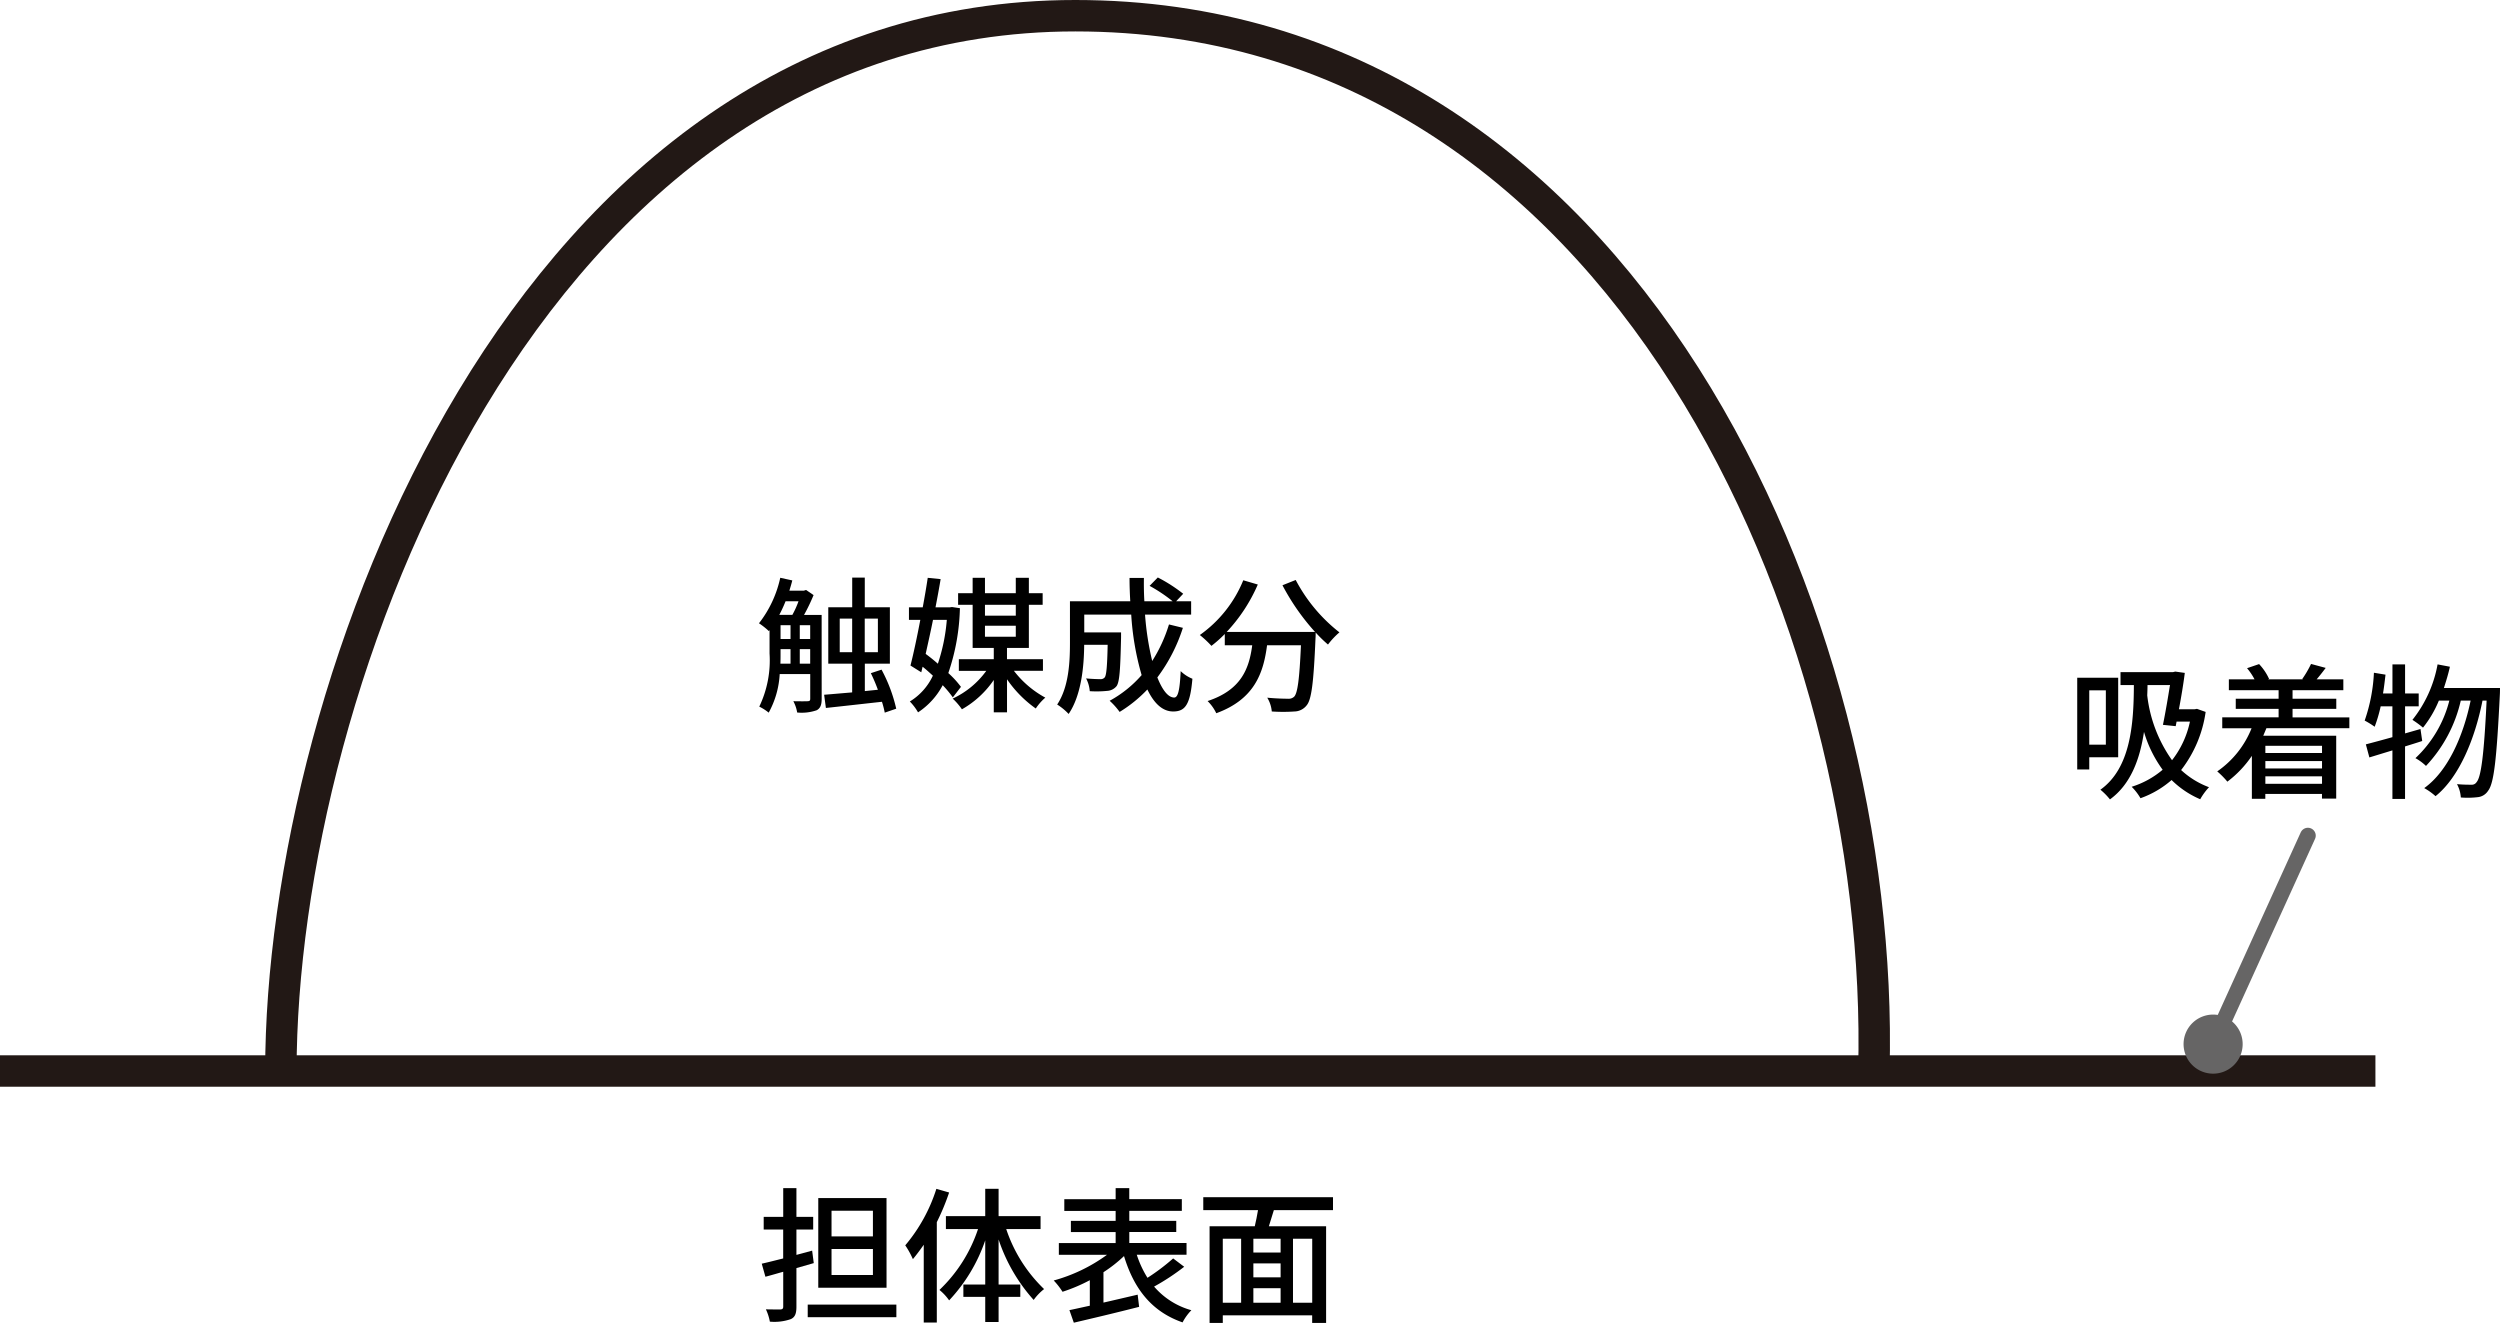
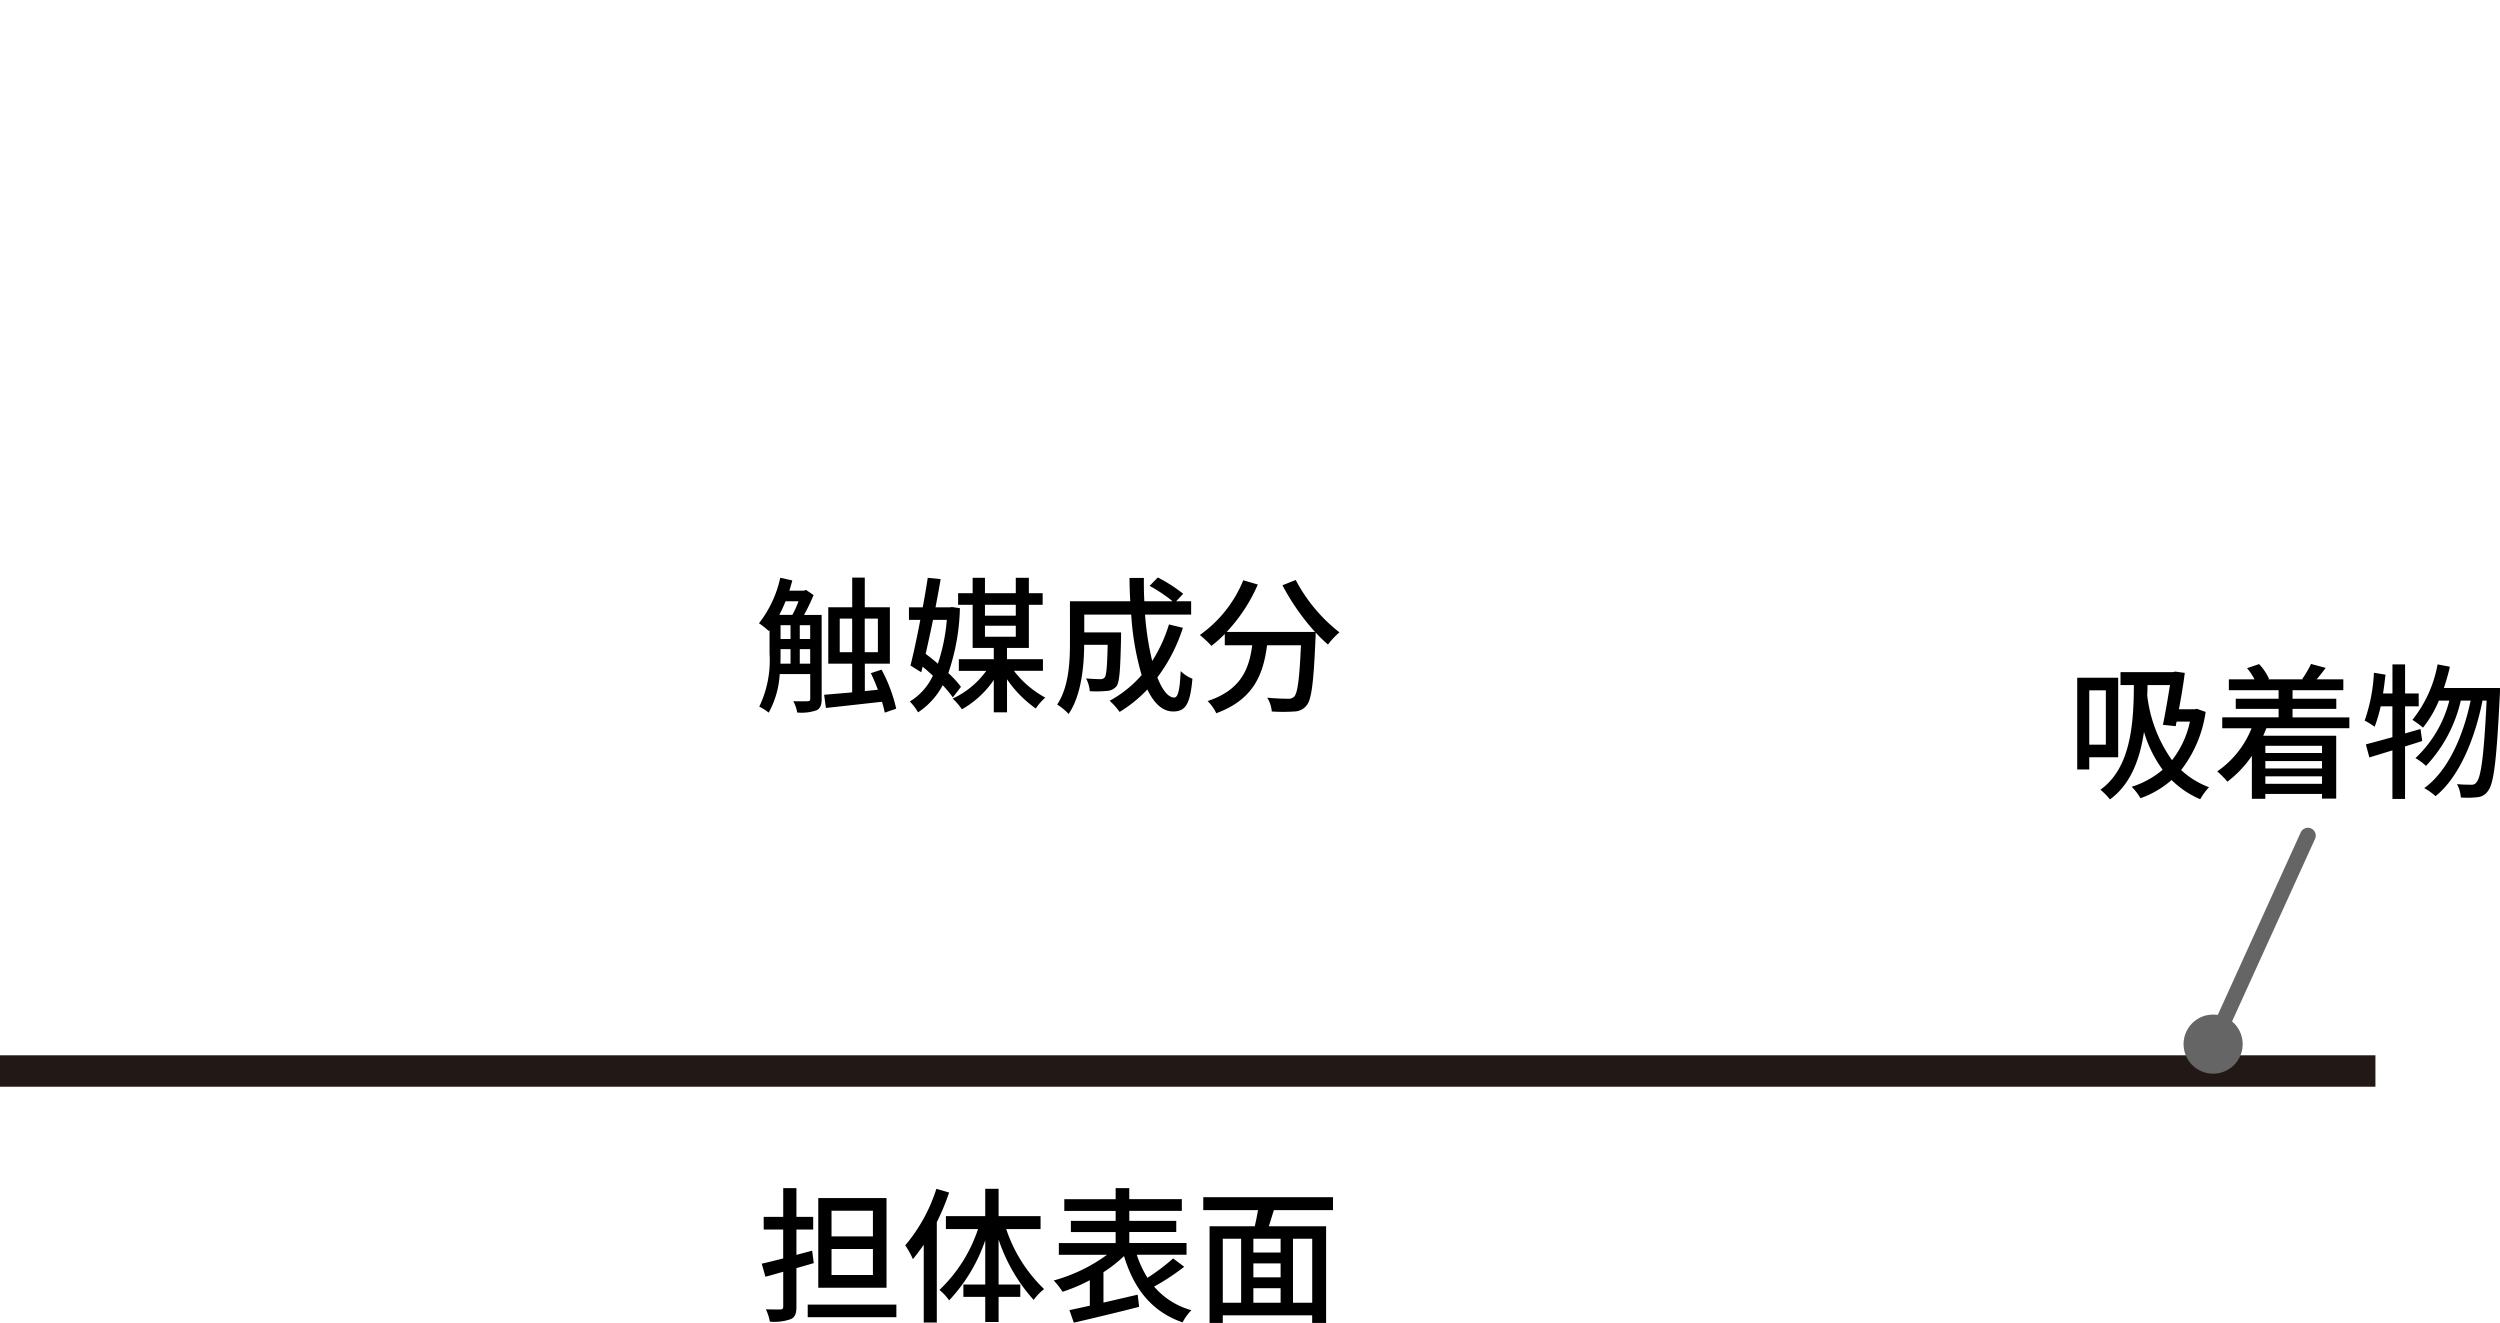
<svg xmlns="http://www.w3.org/2000/svg" width="238.613" height="126.271" viewBox="0 0 238.613 126.271">
  <g id="レイヤー_2" data-name="レイヤー 2">
    <g id="_046_2" data-name="046_2">
      <g>
        <line y1="102.223" x2="226.723" y2="102.223" fill="none" stroke="#221815" stroke-miterlimit="10" stroke-width="3" />
-         <path d="M26.808,102.223C26.808,65.457,50.17,1.5,102.638,1.5S180,59.713,178.851,102.223" fill="none" stroke="#221815" stroke-miterlimit="10" stroke-width="3" />
        <g>
          <path d="M78.425,66.717c0,.546-.126.9-.49,1.078a4.394,4.394,0,0,1-1.849.21,3.482,3.482,0,0,0-.365-1.078c.631.013,1.219.013,1.387,0s.225-.057.225-.239V64.335H74.419a8.6,8.6,0,0,1-1.05,3.683,4.714,4.714,0,0,0-.9-.574,10.212,10.212,0,0,0,.981-5.07V60.146l-.071.084a7.09,7.09,0,0,0-.938-.742,10.766,10.766,0,0,0,2.031-4.342l1.149.252c-.084.336-.182.659-.281.981h1.373l.224-.07.715.49a17.968,17.968,0,0,1-.91,1.891h1.68Zm-3.446-9.329a13.524,13.524,0,0,1-.6,1.3h1.247a8.656,8.656,0,0,0,.588-1.3ZM74.5,62.374c0,.309,0,.63-.015.967h.967V61.954H74.5Zm0-1.387h.952V59.671H74.5Zm1.835,0h.994V59.671h-.994Zm.994,2.354V61.954h-.994v1.387Zm7.116,4.677a9.064,9.064,0,0,0-.267-1.036c-1.919.21-3.893.435-5.35.589l-.168-1.261c.728-.056,1.667-.14,2.675-.224V63.341H79.055V57.962h2.284v-2.83h1.2v2.83h2.395v5.379H82.544V65.96l1.246-.126a16.186,16.186,0,0,0-.672-1.583l1.022-.336a14.681,14.681,0,0,1,1.4,3.726Zm-3.11-5.77V59.04H80.148v3.208Zm1.2-3.208v3.208H83.79V59.04Z" />
          <path d="M90.943,66.562a10.288,10.288,0,0,0-.967-1.163,7.038,7.038,0,0,1-2.353,2.592,5.08,5.08,0,0,0-.784-1.037,5.7,5.7,0,0,0,2.2-2.465c-.323-.294-.645-.589-.981-.854l-.126.532L86.9,63.522c.294-1.148.63-2.731.939-4.356H86.755v-1.2h1.316c.183-.981.351-1.961.477-2.816l1.232.126c-.14.84-.308,1.751-.49,2.69h1.373l.2-.028.756.112a20.517,20.517,0,0,1-1.107,6.191,8.92,8.92,0,0,1,1.206,1.317Zm-1.892-7.4c-.223,1.121-.475,2.227-.7,3.25.379.28.785.6,1.163.938a17.509,17.509,0,0,0,.855-4.188Zm7.719,4.861a9.449,9.449,0,0,0,3,2.563,5.041,5.041,0,0,0-.91,1.037,11.075,11.075,0,0,1-2.745-2.788v3.152H94.851V64.9a9.123,9.123,0,0,1-3.04,2.8,6.082,6.082,0,0,0-.882-1.022,8.253,8.253,0,0,0,3.207-2.648H91.517V62.92h3.334V61.842H92.834V57.724H91.447V56.617h1.387V55.146H94.01v1.471h2.942V55.146H98.2v1.471h1.316v1.107H98.2v4.118H96.112V62.92h3.432v1.107Zm-2.76-6.3V58.76h2.942V57.724Zm0,3.053h2.942V59.726H94.01Z" />
          <path d="M112.9,59.923a15.93,15.93,0,0,1-2.437,4.734c.476,1.191,1.022,1.919,1.611,1.919.364,0,.532-.714.616-2.521a3.428,3.428,0,0,0,1.12.728c-.21,2.466-.686,3.124-1.835,3.124-1.022,0-1.835-.785-2.464-2.1a12.915,12.915,0,0,1-2.648,2.143,6.657,6.657,0,0,0-.953-1.064,11.065,11.065,0,0,0,3.054-2.452,26.268,26.268,0,0,1-.994-5.771h-4.483v1.694H107v.5c-.07,3.039-.14,4.244-.434,4.637a1.242,1.242,0,0,1-.9.448,10,10,0,0,1-1.654.028,3.135,3.135,0,0,0-.35-1.219c.575.056,1.121.07,1.344.07a.5.5,0,0,0,.435-.168c.154-.2.238-.994.28-3.109h-2.241c-.014,1.988-.252,4.79-1.484,6.6a5.592,5.592,0,0,0-1.093-.9c1.12-1.682,1.219-4.091,1.219-5.9V57.388h5.757c-.042-.729-.071-1.486-.071-2.228h1.373q-.02,1.136.042,2.228h2.7a14.8,14.8,0,0,0-2.2-1.471l.785-.8a14.8,14.8,0,0,1,2.423,1.555l-.672.715h1.429v1.274h-4.4a27.336,27.336,0,0,0,.685,4.427,14.169,14.169,0,0,0,1.6-3.488Z" />
          <path d="M123.669,55.356a15.5,15.5,0,0,0,4.173,5,7.3,7.3,0,0,0-1.092,1.163,12.791,12.791,0,0,1-1.177-1.148c0,.126,0,.42-.014.546-.181,4.244-.378,5.869-.854,6.416a1.513,1.513,0,0,1-1.149.574,15.8,15.8,0,0,1-2.171,0,2.994,2.994,0,0,0-.434-1.317c.854.085,1.653.1,1.974.1a.75.75,0,0,0,.6-.2c.322-.336.5-1.653.645-4.9h-3.236c-.35,2.717-1.247,5.169-4.847,6.485a4.112,4.112,0,0,0-.827-1.163c3.223-1.064,3.965-3.109,4.259-5.322H116.9V60.511a11.831,11.831,0,0,1-1.275,1.134,9.691,9.691,0,0,0-1.107-1.036,11.885,11.885,0,0,0,4.147-5.225l1.386.406a15.732,15.732,0,0,1-2.969,4.524h8.432a21.5,21.5,0,0,1-3.109-4.454Z" />
        </g>
        <g>
          <path d="M199.41,72.278v1.163h-1.149V64.686h3.909v7.592Zm0-6.387v5.183h1.583V65.891Zm11.108,2.059a11.72,11.72,0,0,1-2.34,5.547,8.011,8.011,0,0,0,2.662,1.639,5.876,5.876,0,0,0-.84,1.148,8.791,8.791,0,0,1-2.732-1.835,9.143,9.143,0,0,1-2.969,1.737,5.311,5.311,0,0,0-.841-1.092,8.456,8.456,0,0,0,2.956-1.625,11.755,11.755,0,0,1-1.78-3.614c-.391,2.606-1.274,5.015-3.25,6.444a6.152,6.152,0,0,0-.91-.925c2.886-2.059,3.18-6.262,3.194-9.987h-1.275V64.154h5l.224-.056.911.127c-.126,1.022-.336,2.283-.561,3.473h1.485l.238-.042Zm-5.548-2.563c0,.322-.013.644-.027.98a13.282,13.282,0,0,0,2.367,6.192,8.985,8.985,0,0,0,1.709-3.684h-1.275l-.084.434-1.218-.126c.237-1.149.49-2.648.672-3.8Z" />
          <path d="M216.318,69.505c-.1.238-.2.476-.3.715h6.962v6h-1.358V75.78h-5.408v.462H214.93v-4.1a10.346,10.346,0,0,1-2.339,2.464,8.023,8.023,0,0,0-.966-.98,9.079,9.079,0,0,0,3.278-4.118h-2.8V68.469h5.379v-.813h-4.09v-.967h4.09v-.812h-4.748V64.841h2.451a5.819,5.819,0,0,0-.715-1.065l1.149-.392a5.132,5.132,0,0,1,.953,1.415l-.112.042h3.361l-.084-.029a10.143,10.143,0,0,0,.841-1.442l1.4.378c-.294.392-.6.784-.868,1.093h2.55v1.036h-4.847v.812h4.174v.967h-4.174v.813h5.421v1.036Zm-.1,1.68v.687h5.408v-.687Zm5.408,1.458h-5.408v.7h5.408Zm0,2.17V74.1h-5.408v.713Z" />
          <path d="M231.189,70.724c-.546.181-1.093.35-1.639.518v5.015h-1.205V71.62l-2.2.673-.336-1.247c.7-.183,1.583-.42,2.535-.687V67.418h-1.12a13.731,13.731,0,0,1-.574,1.947,7.909,7.909,0,0,0-.953-.589,16.2,16.2,0,0,0,.883-4.566l1.106.183c-.07.6-.139,1.2-.238,1.792h.9V63.412h1.205v2.773h1.3v1.233h-1.3V70l1.471-.42Zm7.424-5.057s0,.448-.014.616c-.308,6.289-.574,8.5-1.121,9.19a1.324,1.324,0,0,1-1.022.616,8.183,8.183,0,0,1-1.583.027,3.078,3.078,0,0,0-.364-1.274c.588.055,1.107.055,1.373.055a.535.535,0,0,0,.5-.252c.407-.461.7-2.451.953-7.773h-.393c-.714,3.613-2.213,7.3-4.482,9.118a5.877,5.877,0,0,0-1.079-.77c2.255-1.611,3.726-4.958,4.427-8.348h-.939a13.446,13.446,0,0,1-3.32,6.232,4.767,4.767,0,0,0-1.008-.742,11.348,11.348,0,0,0,3.236-5.49h-1a10.515,10.515,0,0,1-1.513,2.577,9.8,9.8,0,0,0-1.009-.742,11.875,11.875,0,0,0,2.4-5.295l1.177.224c-.155.7-.365,1.386-.575,2.031Z" />
        </g>
        <g>
          <path d="M76.015,121.033v3.684c0,.673-.14,1.009-.547,1.191a4.765,4.765,0,0,1-1.989.237,4.739,4.739,0,0,0-.378-1.175c.616.013,1.2.013,1.373.013.2-.013.281-.07.281-.28v-3.319c-.6.168-1.164.336-1.7.475l-.35-1.246c.574-.126,1.275-.308,2.046-.5V117.35H72.891v-1.206h1.864V113.4h1.26v2.745h1.6v1.206h-1.6v2.422l1.5-.406.155,1.191Zm9.539,3.488v1.2H77.093v-1.2Zm-.938-1.611H78.1v-8.559h6.514Zm-1.3-7.353h-3.95v2.451h3.95Zm0,3.655h-3.95v2.479h3.95Z" />
          <path d="M90.59,113.819a22.309,22.309,0,0,1-1.176,2.829v9.581H88.167v-7.423c-.35.5-.687.953-1.036,1.373a8.136,8.136,0,0,0-.729-1.317,15.712,15.712,0,0,0,2.97-5.393Zm5.449,3.488a14.106,14.106,0,0,0,3.614,5.729,5,5,0,0,0-.994,1.037,16.275,16.275,0,0,1-3.348-5.771v4.3h2.072v1.177H95.311v2.4H94.036v-2.4H91.949V122.6h2.087v-4.215a15.814,15.814,0,0,1-3.446,5.729,4.842,4.842,0,0,0-.924-.995,14.184,14.184,0,0,0,3.683-5.813H90.282v-1.233h3.754v-2.605h1.275v2.605h4.006v1.233Z" />
          <path d="M113.025,120.907a21.494,21.494,0,0,1-2.872,1.891,7.231,7.231,0,0,0,3.558,2.256,4.881,4.881,0,0,0-.84,1.162c-2.942-1.023-4.637-3.194-5.589-6.331a13.148,13.148,0,0,1-1.962,1.541v2.9c1.051-.238,2.172-.505,3.265-.757l.139,1.163c-2.185.56-4.552,1.12-6.233,1.513l-.42-1.2c.56-.111,1.219-.266,1.947-.42v-2.437a15.9,15.9,0,0,1-2.605,1.106,6.843,6.843,0,0,0-.841-1.078,15.6,15.6,0,0,0,5.085-2.451h-4.595v-1.121h5.421v-1.051h-4.272v-1.065h4.272v-.952h-4.9v-1.121h4.9V113.4h1.3v1.05H112.8v1.121h-5.014v.952h4.482v1.065h-4.482v1.051h5.463v1.121H108.5a9.832,9.832,0,0,0,1.022,2.2,19.982,19.982,0,0,0,2.451-1.85Z" />
          <path d="M121.584,115.5c-.168.518-.336,1.064-.477,1.541h5.463v9.23h-1.33v-.727h-8.531v.727h-1.261v-9.23h4.314c.113-.477.225-1.036.309-1.541h-5.225v-1.232h12.382V115.5Zm-4.875,8.839h1.751v-6.108h-1.751Zm5.519-6.108h-2.6v1.318h2.6Zm0,2.354h-2.6v1.331h2.6Zm-2.6,3.754h2.6v-1.387h-2.6Zm5.617-6.108h-1.835v6.108h1.835Z" />
        </g>
        <g>
          <line x1="220.277" y1="79.755" x2="211.173" y2="99.785" fill="none" stroke="#666565" stroke-linecap="round" stroke-miterlimit="10" stroke-width="1.5" />
          <path d="M208.664,98.489a2.82,2.82,0,1,0,3.734-1.4A2.821,2.821,0,0,0,208.664,98.489Z" fill="#666565" />
        </g>
      </g>
    </g>
  </g>
</svg>